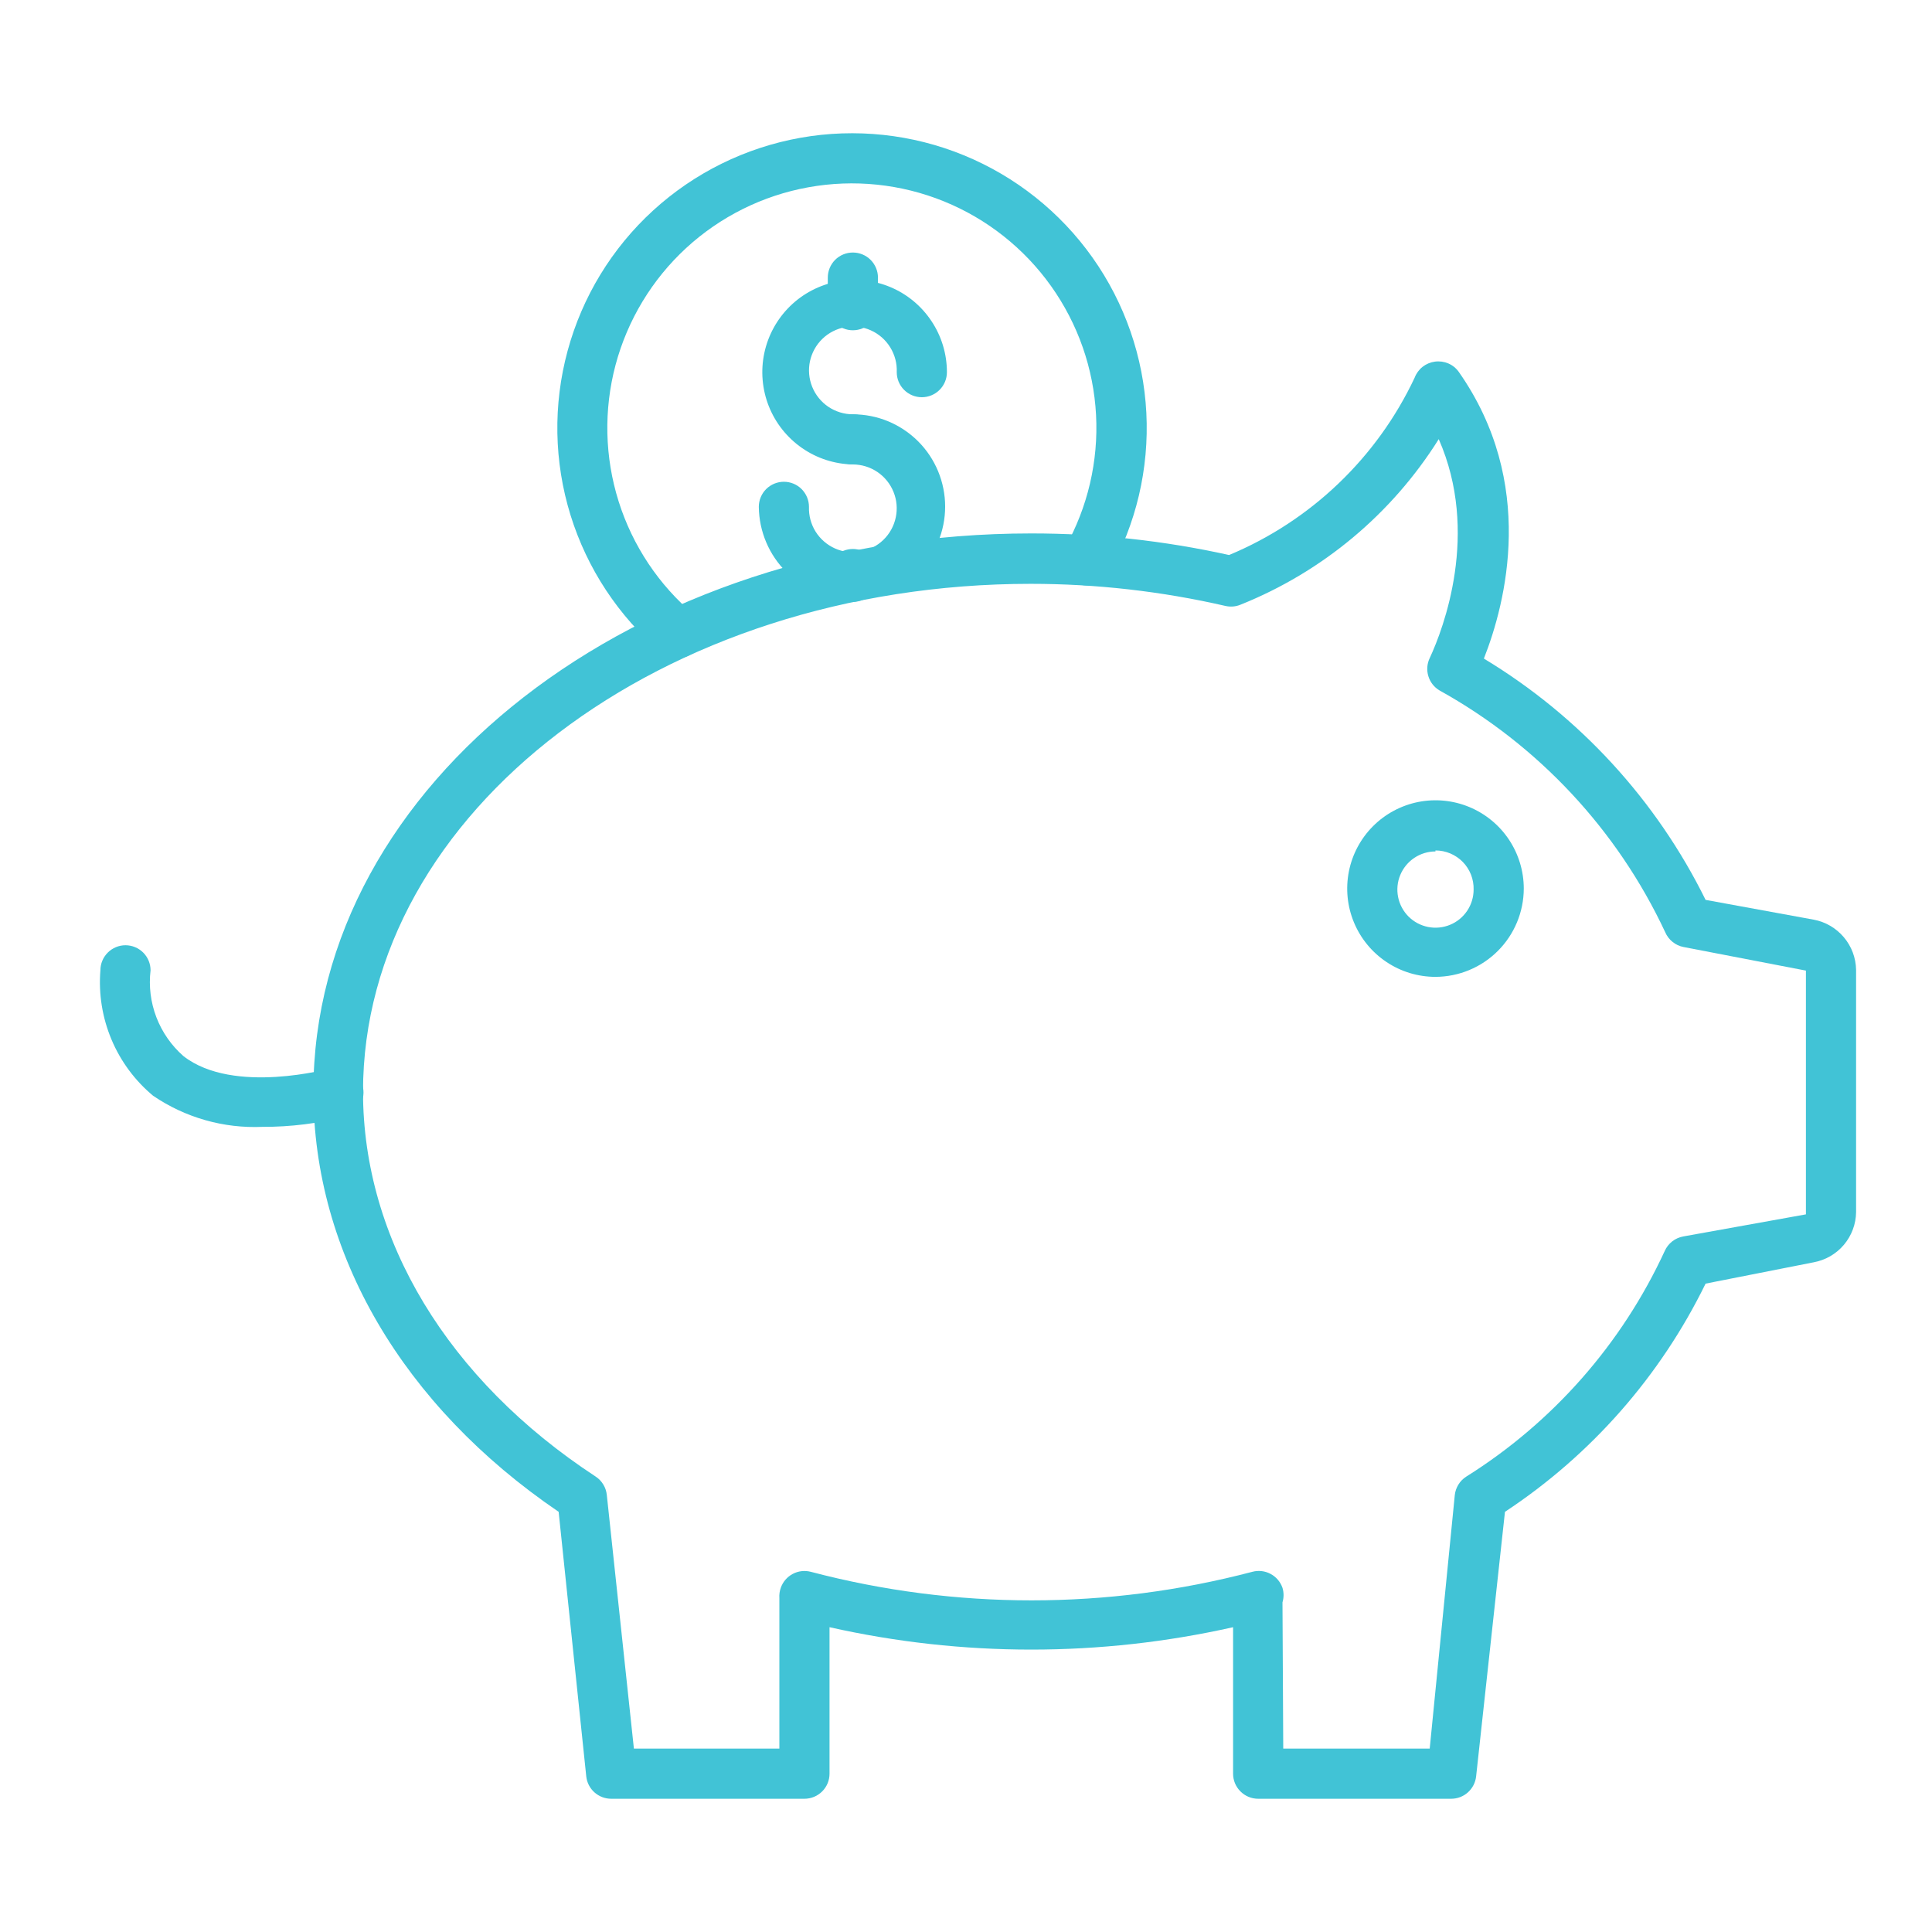
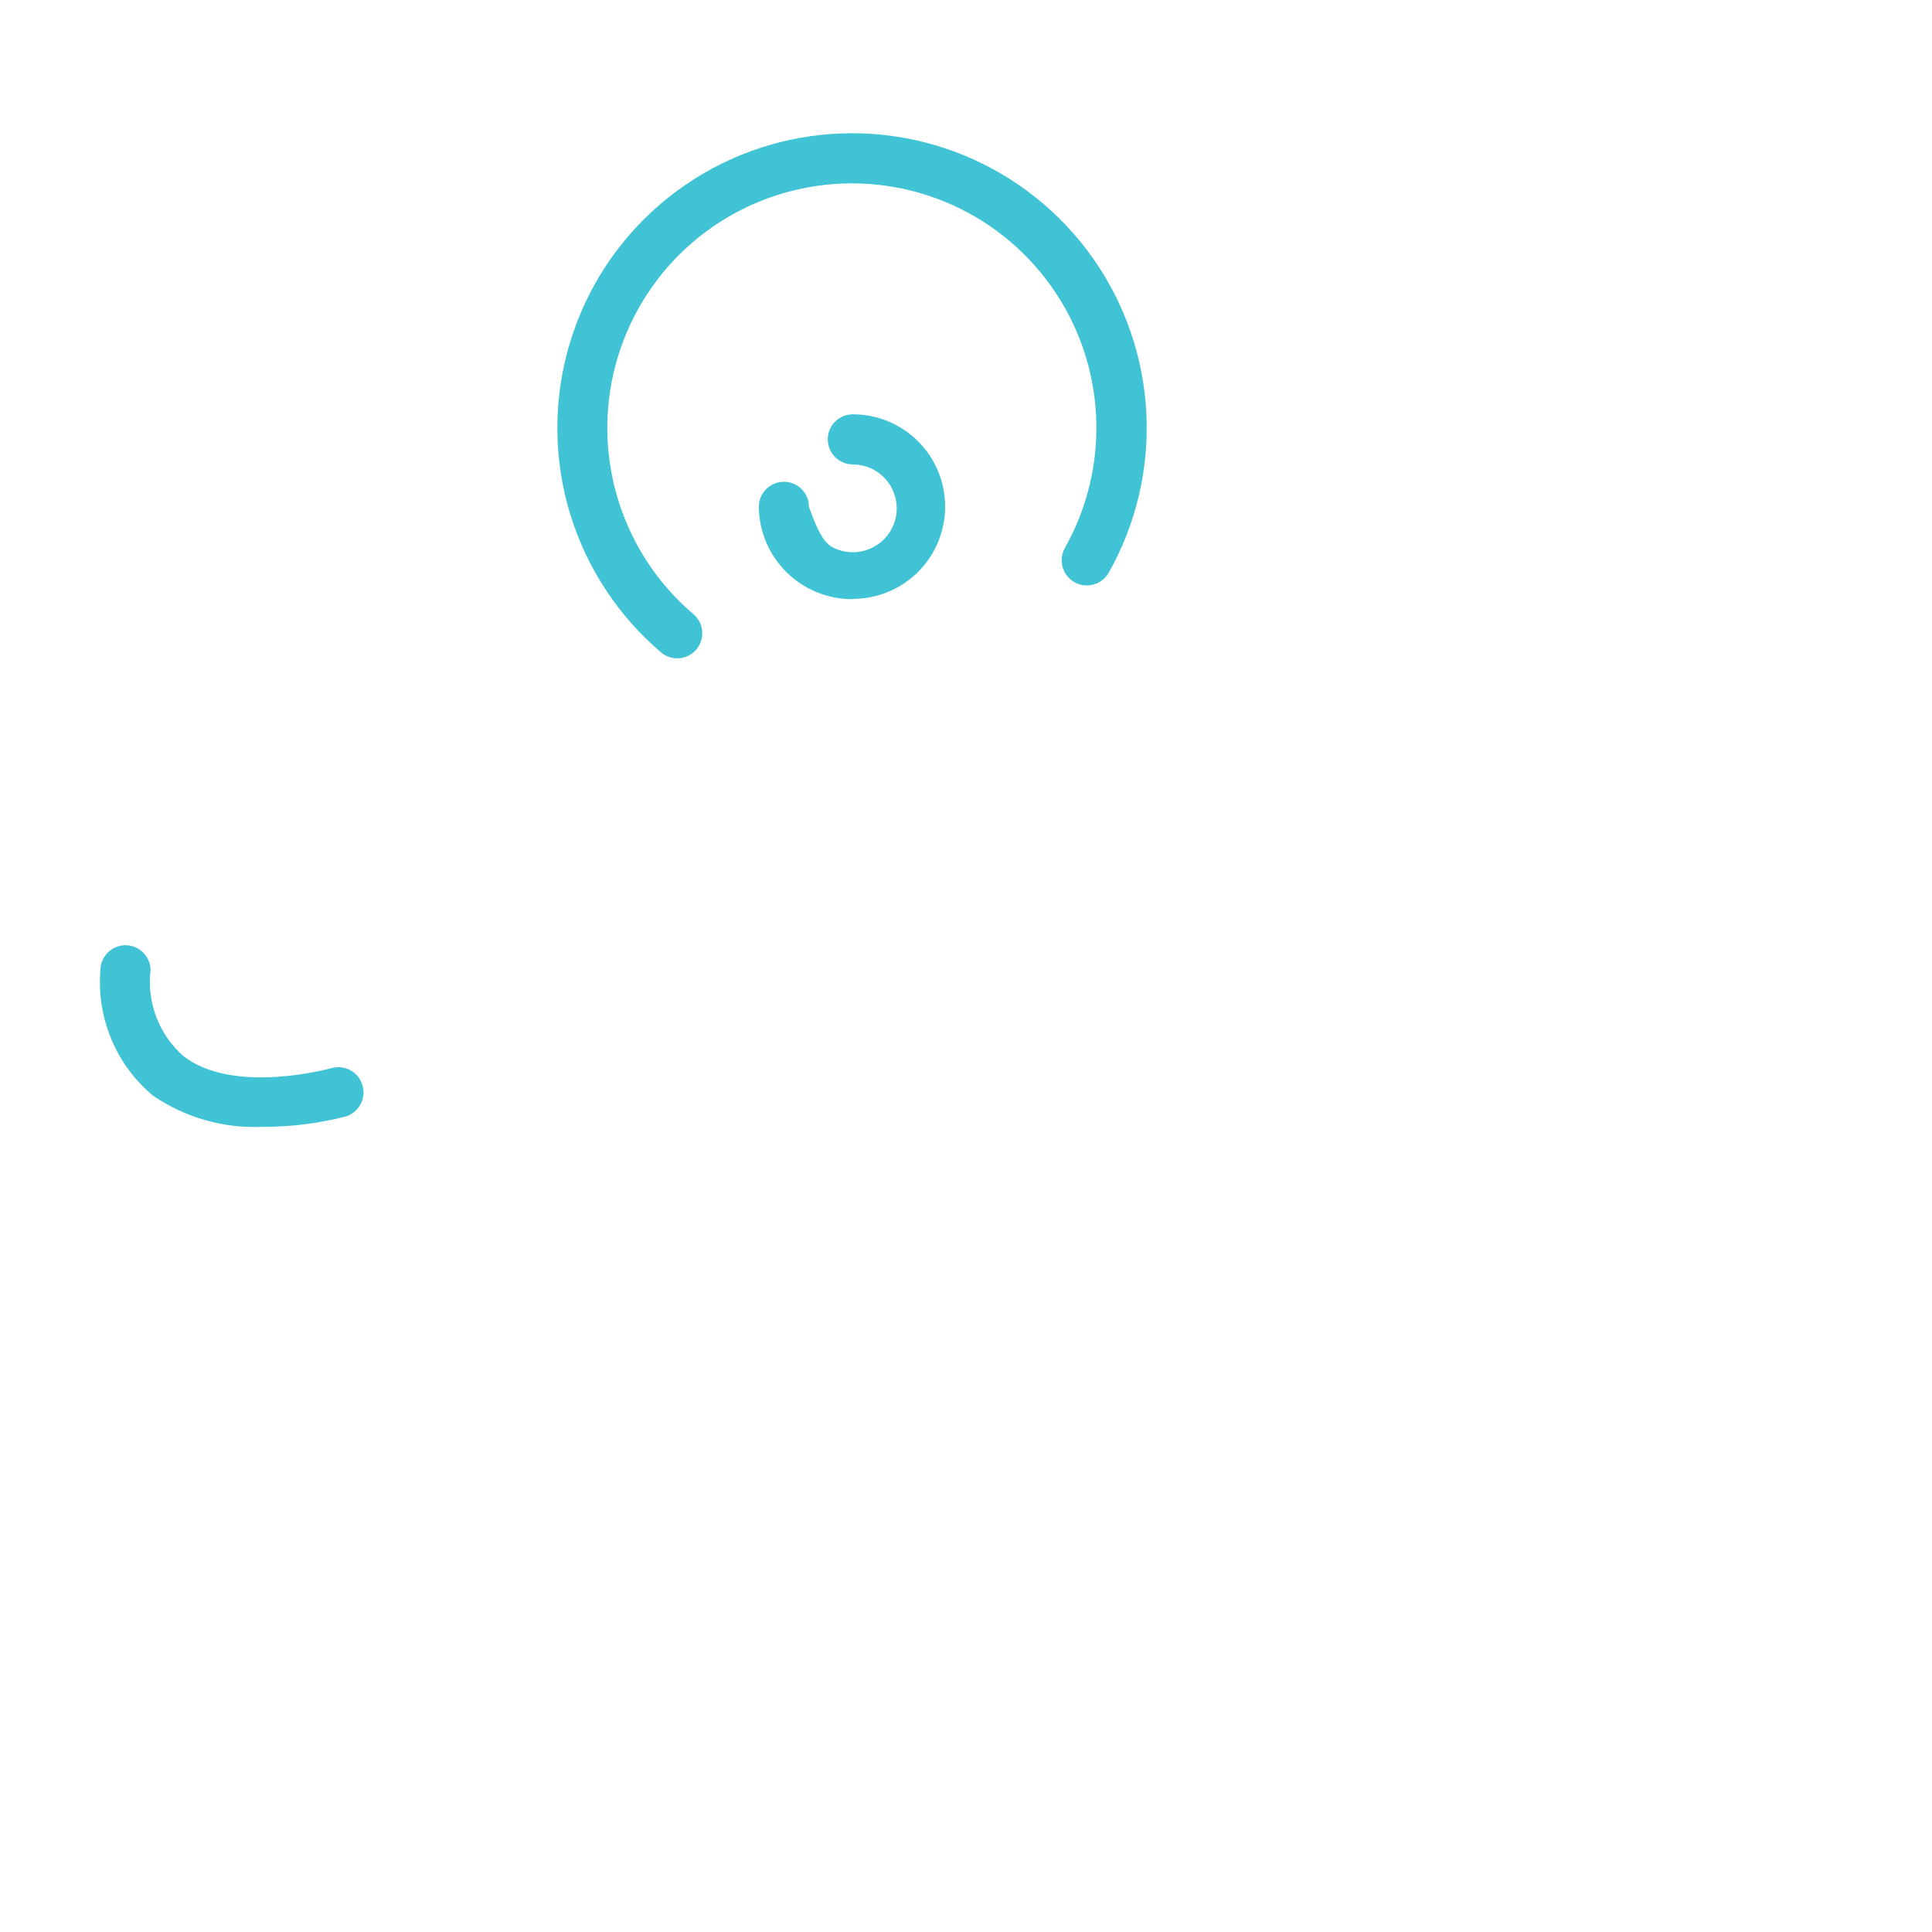
<svg xmlns="http://www.w3.org/2000/svg" width="58" height="58" viewBox="0 0 58 58" fill="none">
-   <path d="M43.094 29.326C42.57 29.326 42.058 29.171 41.622 28.879C41.186 28.588 40.846 28.174 40.646 27.69C40.445 27.206 40.393 26.673 40.495 26.159C40.597 25.645 40.85 25.172 41.22 24.802C41.591 24.431 42.063 24.179 42.577 24.076C43.092 23.974 43.624 24.026 44.109 24.227C44.593 24.428 45.007 24.767 45.298 25.203C45.589 25.639 45.745 26.152 45.745 26.676C45.743 27.378 45.463 28.051 44.966 28.548C44.47 29.044 43.797 29.324 43.094 29.326V29.326ZM43.094 25.561C42.868 25.561 42.647 25.628 42.459 25.754C42.27 25.88 42.124 26.059 42.037 26.268C41.95 26.477 41.928 26.707 41.972 26.929C42.016 27.151 42.125 27.355 42.285 27.515C42.445 27.675 42.649 27.784 42.871 27.828C43.093 27.872 43.323 27.85 43.532 27.763C43.742 27.677 43.92 27.53 44.046 27.342C44.172 27.154 44.239 26.932 44.239 26.706C44.243 26.553 44.216 26.401 44.161 26.259C44.105 26.116 44.021 25.986 43.915 25.877C43.808 25.768 43.68 25.681 43.539 25.621C43.399 25.562 43.247 25.531 43.094 25.531V25.561Z" fill="#41C3D6" />
  <path d="M7.878 33.829C6.712 33.88 5.561 33.552 4.596 32.895C4.05 32.44 3.621 31.861 3.346 31.205C3.071 30.55 2.957 29.839 3.014 29.13C3.014 28.931 3.094 28.739 3.235 28.598C3.376 28.457 3.568 28.377 3.767 28.377V28.377C3.967 28.377 4.159 28.457 4.3 28.598C4.441 28.739 4.52 28.931 4.52 29.13C4.463 29.607 4.523 30.091 4.695 30.54C4.867 30.988 5.146 31.388 5.507 31.705C7.013 32.88 9.919 32.074 9.949 32.067C10.044 32.039 10.144 32.031 10.243 32.042C10.342 32.053 10.437 32.084 10.524 32.132C10.611 32.181 10.687 32.245 10.749 32.323C10.81 32.401 10.856 32.491 10.883 32.586C10.91 32.681 10.919 32.781 10.908 32.879C10.898 32.977 10.868 33.072 10.82 33.159C10.773 33.246 10.708 33.322 10.631 33.384C10.554 33.446 10.466 33.492 10.371 33.52C9.556 33.728 8.719 33.832 7.878 33.829V33.829Z" fill="#41C3D6" />
-   <path d="M43.569 54H37.771C37.571 54 37.38 53.921 37.239 53.779C37.097 53.638 37.018 53.447 37.018 53.247V48.85C33.029 49.746 28.892 49.746 24.903 48.85V53.247C24.903 53.447 24.824 53.638 24.683 53.779C24.541 53.921 24.35 54 24.15 54H18.353C18.166 54.001 17.986 53.933 17.847 53.809C17.708 53.686 17.62 53.515 17.6 53.33L16.771 45.386C12.088 42.201 9.408 37.623 9.408 32.767C9.408 23.528 19.075 16.014 30.957 16.014C32.955 16.013 34.947 16.23 36.898 16.662C39.351 15.64 41.337 13.743 42.469 11.338C42.517 11.21 42.6 11.097 42.707 11.012C42.815 10.928 42.943 10.874 43.079 10.856C43.215 10.838 43.354 10.857 43.48 10.911C43.606 10.965 43.715 11.053 43.794 11.165C46.129 14.493 45.21 18.092 44.547 19.771C47.412 21.501 49.722 24.014 51.203 27.015L54.449 27.609C54.802 27.675 55.121 27.861 55.353 28.136C55.585 28.41 55.715 28.756 55.721 29.115V36.389C55.717 36.748 55.587 37.095 55.355 37.37C55.123 37.645 54.802 37.83 54.449 37.895L51.203 38.535C49.844 41.316 47.764 43.682 45.18 45.386L44.314 53.33C44.294 53.514 44.206 53.683 44.069 53.807C43.932 53.931 43.754 53.999 43.569 54V54ZM38.524 52.494H42.921L43.674 44.882C43.686 44.771 43.723 44.664 43.782 44.569C43.84 44.474 43.919 44.393 44.013 44.332C46.617 42.701 48.689 40.346 49.976 37.556C50.026 37.443 50.103 37.344 50.2 37.268C50.297 37.192 50.412 37.141 50.533 37.119L54.215 36.456V29.138L50.541 28.43C50.42 28.407 50.306 28.354 50.211 28.276C50.115 28.199 50.039 28.099 49.991 27.986C48.553 24.913 46.181 22.373 43.215 20.727C43.053 20.631 42.934 20.478 42.88 20.299C42.825 20.119 42.84 19.925 42.921 19.756C43.335 18.868 44.427 15.991 43.192 13.183C41.785 15.427 39.702 17.167 37.244 18.152C37.099 18.213 36.938 18.226 36.785 18.19C34.868 17.75 32.908 17.527 30.942 17.527C19.889 17.527 10.898 24.372 10.898 32.775C10.898 37.209 13.443 41.418 17.878 44.325C17.973 44.386 18.052 44.468 18.111 44.565C18.17 44.661 18.206 44.77 18.217 44.882L19.03 52.494H23.397V47.976C23.39 47.869 23.405 47.761 23.442 47.66C23.506 47.484 23.633 47.337 23.799 47.25C23.964 47.162 24.157 47.139 24.338 47.186C28.684 48.33 33.252 48.33 37.598 47.186C37.781 47.137 37.977 47.16 38.144 47.25C38.312 47.339 38.439 47.488 38.501 47.668C38.544 47.81 38.544 47.962 38.501 48.104L38.524 52.494Z" fill="#41C3D6" />
  <path d="M20.332 19.764C20.153 19.764 19.979 19.7 19.843 19.583C18.565 18.495 17.624 17.067 17.127 15.464C16.631 13.861 16.601 12.151 17.04 10.532C17.479 8.912 18.369 7.451 19.607 6.319C20.845 5.187 22.38 4.43 24.032 4.136C25.683 3.843 27.385 4.025 28.937 4.662C30.489 5.299 31.828 6.364 32.798 7.733C33.768 9.102 34.328 10.719 34.414 12.394C34.5 14.07 34.108 15.735 33.283 17.196C33.183 17.37 33.018 17.497 32.825 17.549C32.631 17.601 32.425 17.575 32.251 17.475C32.078 17.375 31.951 17.21 31.898 17.017C31.846 16.823 31.873 16.617 31.973 16.443C32.655 15.229 32.978 13.845 32.904 12.454C32.83 11.062 32.361 9.721 31.552 8.586C30.744 7.452 29.629 6.57 28.338 6.045C27.048 5.521 25.634 5.374 24.264 5.623C22.892 5.871 21.621 6.505 20.596 7.449C19.572 8.394 18.838 9.61 18.479 10.957C18.121 12.303 18.153 13.724 18.572 15.053C18.99 16.381 19.779 17.564 20.844 18.461C20.954 18.564 21.031 18.698 21.064 18.845C21.097 18.992 21.086 19.146 21.03 19.286C20.975 19.427 20.879 19.547 20.755 19.632C20.63 19.717 20.483 19.763 20.332 19.764V19.764Z" fill="#41C3D6" />
-   <path d="M25.604 13.943C25.058 13.933 24.527 13.762 24.079 13.451C23.63 13.14 23.283 12.704 23.081 12.197C22.88 11.69 22.832 11.134 22.945 10.6C23.058 10.066 23.326 9.578 23.715 9.195C24.105 8.813 24.599 8.554 25.135 8.452C25.671 8.349 26.225 8.407 26.728 8.618C27.232 8.829 27.661 9.184 27.963 9.639C28.266 10.093 28.427 10.627 28.427 11.173C28.427 11.372 28.348 11.564 28.206 11.705C28.065 11.846 27.874 11.925 27.674 11.925C27.474 11.925 27.283 11.846 27.142 11.705C27 11.564 26.921 11.372 26.921 11.173C26.932 10.91 26.863 10.65 26.725 10.427C26.587 10.203 26.385 10.026 26.145 9.918C25.906 9.81 25.639 9.777 25.38 9.821C25.121 9.866 24.882 9.987 24.692 10.169C24.503 10.351 24.372 10.586 24.316 10.843C24.261 11.1 24.284 11.367 24.382 11.611C24.48 11.855 24.649 12.064 24.866 12.211C25.084 12.358 25.341 12.437 25.604 12.438C25.803 12.438 25.995 12.517 26.136 12.658C26.277 12.799 26.356 12.991 26.356 13.19C26.356 13.39 26.277 13.582 26.136 13.723C25.995 13.864 25.803 13.943 25.604 13.943Z" fill="#41C3D6" />
-   <path d="M25.603 17.987C24.862 17.993 24.148 17.704 23.619 17.185C23.089 16.666 22.788 15.957 22.78 15.216C22.78 15.016 22.859 14.825 23 14.683C23.142 14.542 23.333 14.463 23.533 14.463C23.732 14.463 23.924 14.542 24.065 14.683C24.206 14.825 24.286 15.016 24.286 15.216C24.277 15.478 24.346 15.737 24.485 15.96C24.625 16.182 24.827 16.358 25.067 16.465C25.307 16.572 25.573 16.604 25.832 16.559C26.09 16.513 26.329 16.391 26.518 16.209C26.707 16.026 26.837 15.792 26.891 15.535C26.946 15.278 26.923 15.011 26.824 14.768C26.726 14.524 26.557 14.316 26.34 14.169C26.122 14.022 25.866 13.944 25.603 13.943C25.404 13.943 25.212 13.864 25.071 13.723C24.93 13.582 24.85 13.39 24.85 13.19C24.85 12.991 24.93 12.799 25.071 12.658C25.212 12.517 25.404 12.438 25.603 12.438C25.967 12.438 26.328 12.509 26.664 12.648C27 12.788 27.305 12.992 27.563 13.249C27.82 13.506 28.024 13.812 28.163 14.148C28.302 14.484 28.374 14.845 28.374 15.208C28.374 15.572 28.302 15.932 28.163 16.269C28.024 16.605 27.82 16.91 27.563 17.168C27.305 17.425 27 17.629 26.664 17.768C26.328 17.907 25.967 17.979 25.603 17.979V17.987Z" fill="#41C3D6" />
-   <path d="M25.604 18.07C25.404 18.07 25.212 17.99 25.071 17.849C24.93 17.708 24.851 17.516 24.851 17.317V17.234C24.851 17.034 24.93 16.843 25.071 16.701C25.212 16.56 25.404 16.481 25.604 16.481C25.803 16.481 25.995 16.56 26.136 16.701C26.277 16.843 26.357 17.034 26.357 17.234V17.317C26.357 17.516 26.277 17.708 26.136 17.849C25.995 17.99 25.803 18.07 25.604 18.07Z" fill="#41C3D6" />
-   <path d="M25.604 9.915C25.404 9.915 25.212 9.836 25.071 9.695C24.93 9.553 24.851 9.362 24.851 9.162V8.334C24.851 8.134 24.93 7.943 25.071 7.801C25.212 7.66 25.404 7.581 25.604 7.581C25.803 7.581 25.995 7.66 26.136 7.801C26.277 7.943 26.357 8.134 26.357 8.334V9.162C26.357 9.362 26.277 9.553 26.136 9.695C25.995 9.836 25.803 9.915 25.604 9.915Z" fill="#41C3D6" />
+   <path d="M25.603 17.987C24.862 17.993 24.148 17.704 23.619 17.185C23.089 16.666 22.788 15.957 22.78 15.216C22.78 15.016 22.859 14.825 23 14.683C23.142 14.542 23.333 14.463 23.533 14.463C23.732 14.463 23.924 14.542 24.065 14.683C24.206 14.825 24.286 15.016 24.286 15.216C24.625 16.182 24.827 16.358 25.067 16.465C25.307 16.572 25.573 16.604 25.832 16.559C26.09 16.513 26.329 16.391 26.518 16.209C26.707 16.026 26.837 15.792 26.891 15.535C26.946 15.278 26.923 15.011 26.824 14.768C26.726 14.524 26.557 14.316 26.34 14.169C26.122 14.022 25.866 13.944 25.603 13.943C25.404 13.943 25.212 13.864 25.071 13.723C24.93 13.582 24.85 13.39 24.85 13.19C24.85 12.991 24.93 12.799 25.071 12.658C25.212 12.517 25.404 12.438 25.603 12.438C25.967 12.438 26.328 12.509 26.664 12.648C27 12.788 27.305 12.992 27.563 13.249C27.82 13.506 28.024 13.812 28.163 14.148C28.302 14.484 28.374 14.845 28.374 15.208C28.374 15.572 28.302 15.932 28.163 16.269C28.024 16.605 27.82 16.91 27.563 17.168C27.305 17.425 27 17.629 26.664 17.768C26.328 17.907 25.967 17.979 25.603 17.979V17.987Z" fill="#41C3D6" />
</svg>